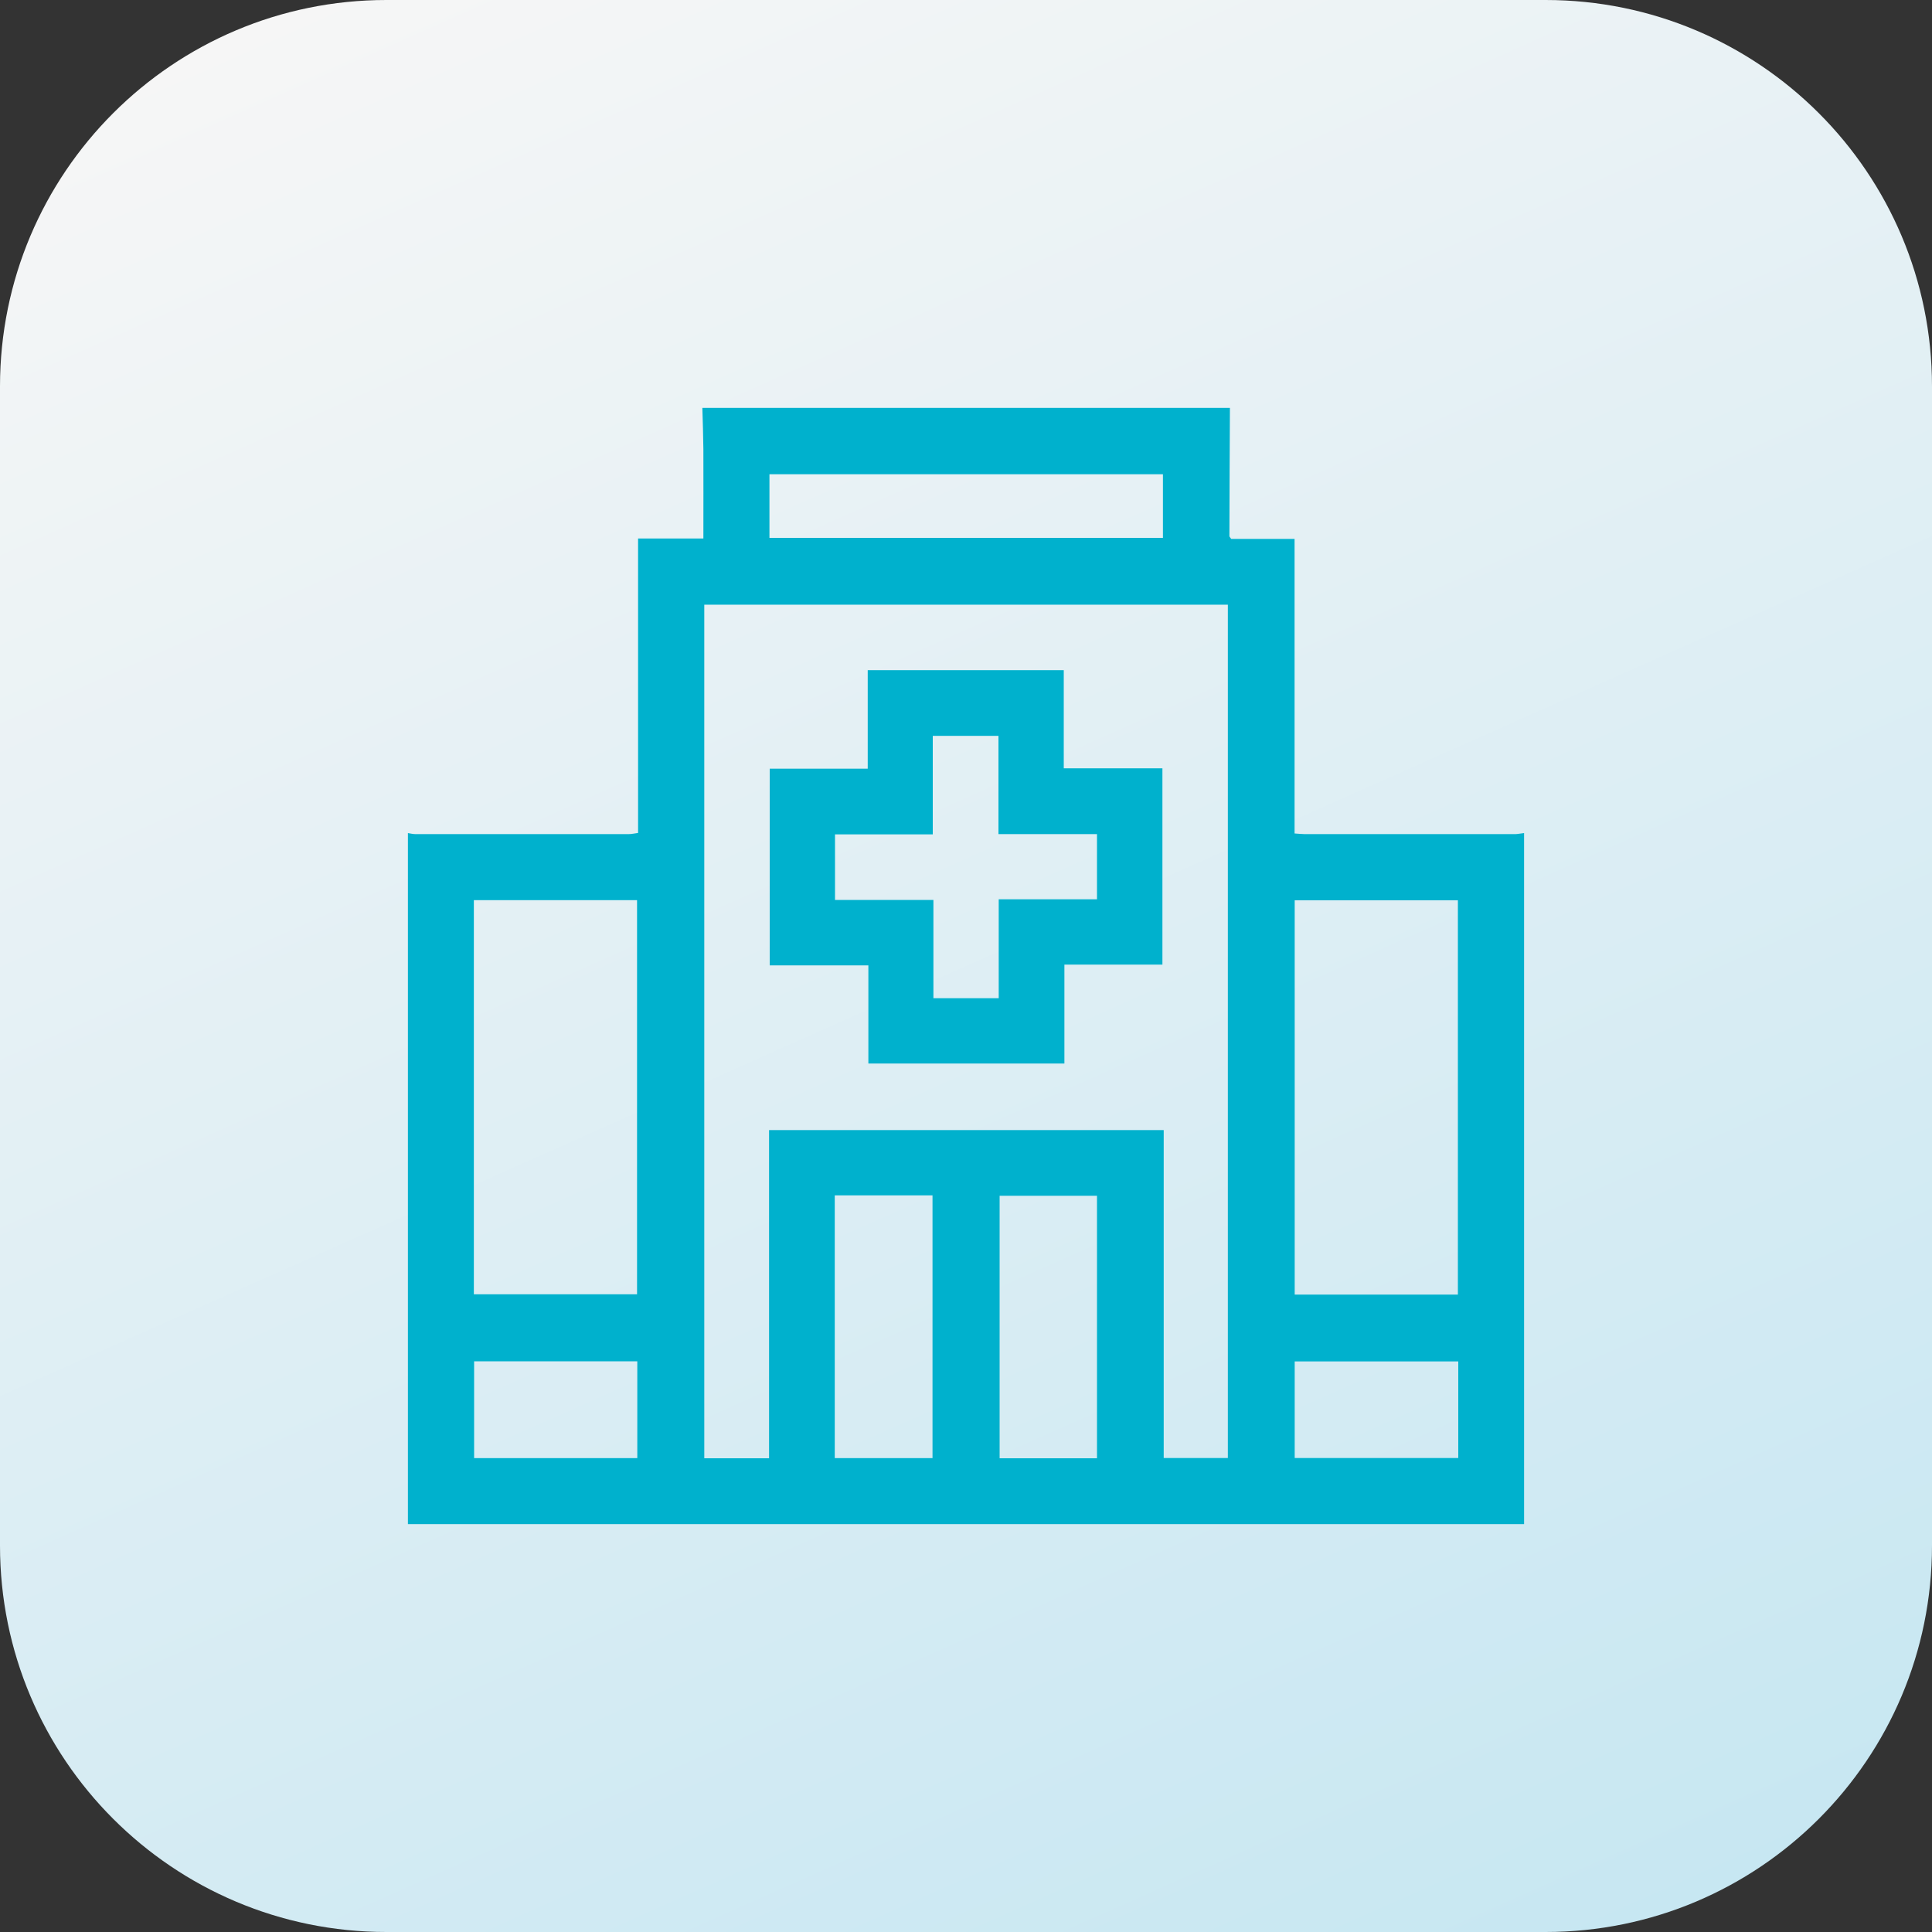
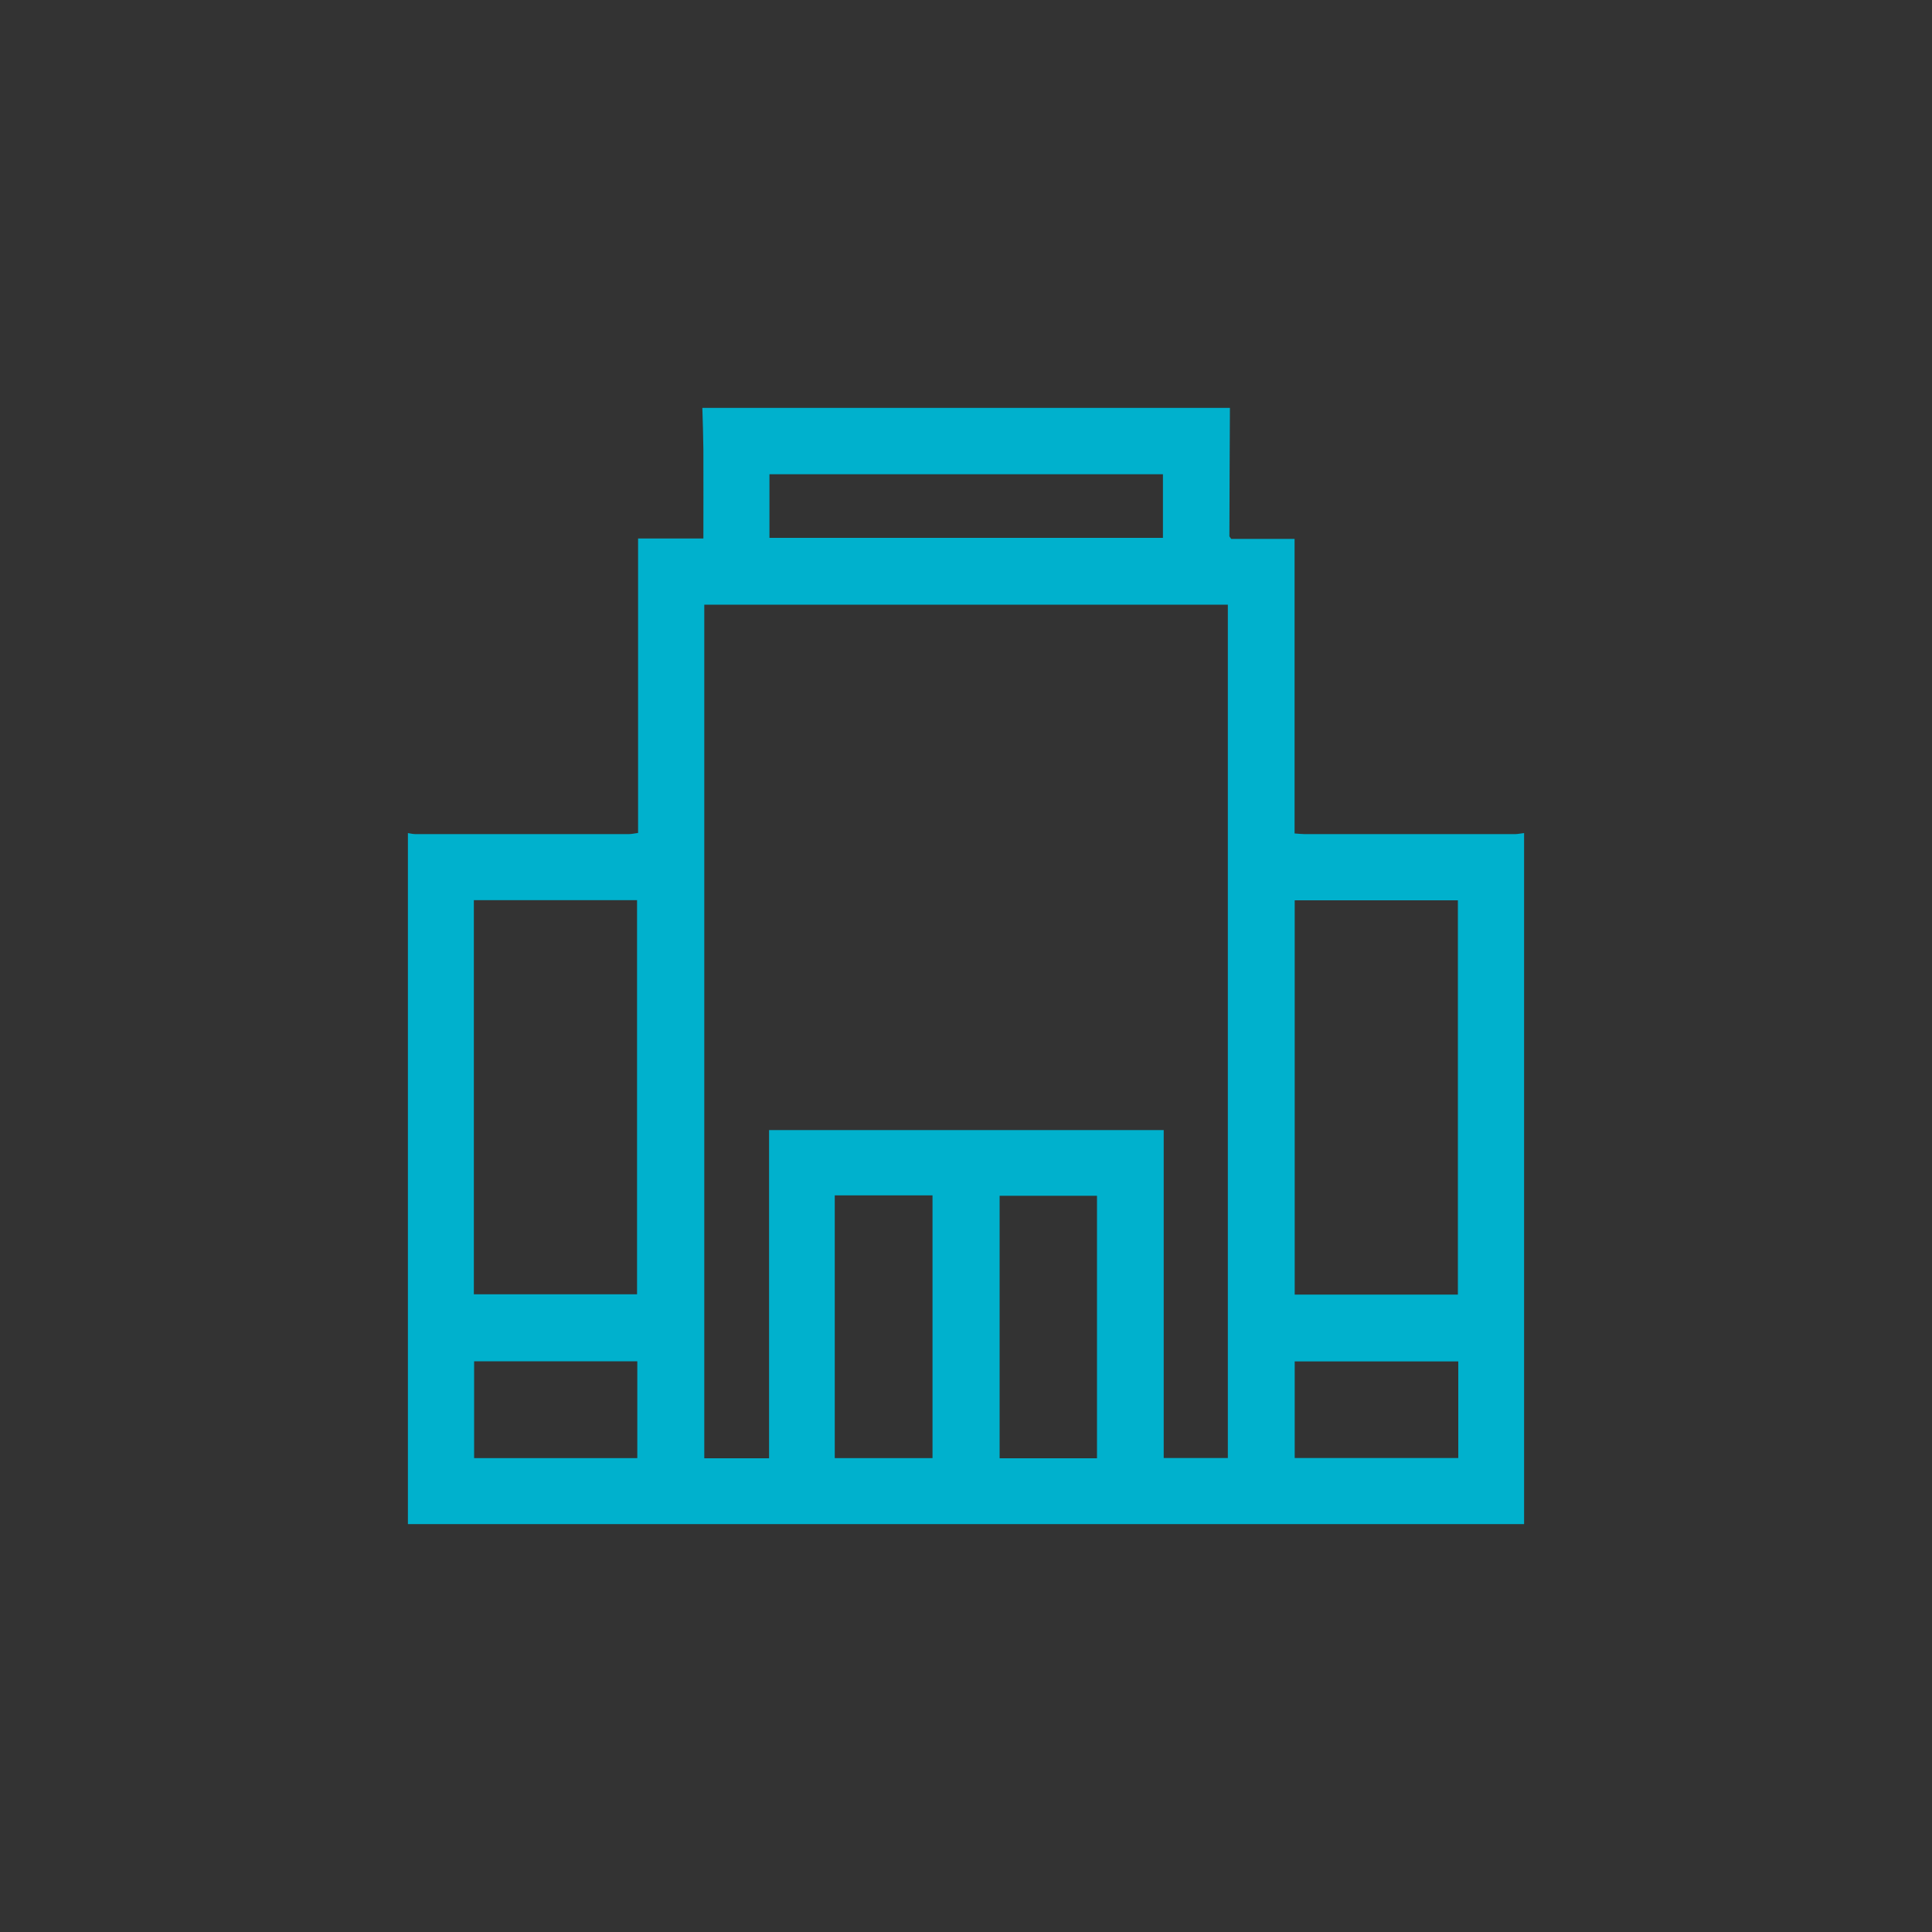
<svg xmlns="http://www.w3.org/2000/svg" version="1.1" id="Слой_1" x="0px" y="0px" viewBox="0 0 150 150" style="enable-background:new 0 0 150 150;" xml:space="preserve">
  <rect x="0" y="0" width="150" height="150" fill="#333333" stroke="none" />
  <style type="text/css">
	.st0{fill:url(#SVGID_1_);}
	.st1{fill:#00B1CD;}
</style>
  <g>
    <linearGradient id="SVGID_1_" gradientUnits="userSpaceOnUse" x1="38.629" y1="156.69" x2="111.371" y2="-6.69" gradientTransform="matrix(1 0 0 -1 0 150)">
      <stop offset="0" style="stop-color:#F6F6F6" />
      <stop offset="1" style="stop-color:#C7E7F2" />
    </linearGradient>
-     <path class="st0" d="M120,150H30c-16.57,0-30-13.43-30-30V30C0,13.43,13.43,0,30,0h90c16.57,0,30,13.43,30,30v90   C150,136.57,136.57,150,120,150z" />
  </g>
  <g>
    <path class="st1" d="M118.33,64.68c0,17.88,0,35.77,0,53.65c-28.89,0-57.77,0-86.66,0c0-17.88,0-35.77,0-53.65   c0.19,0.03,0.39,0.08,0.58,0.08c5.52,0,11.05,0,16.57,0c0.21,0,0.43-0.05,0.72-0.09c0-7.62,0-15.19,0-22.86c1.72,0,3.37,0,5.07,0   c0-2.38,0.01-4.66,0-6.94c-0.01-1.07-0.05-2.13-0.08-3.2c13.65,0,27.31,0,40.96,0c-0.02,3.32-0.03,6.64-0.04,9.96   c0,0.04,0.06,0.09,0.14,0.21c1.57,0,3.19,0,4.92,0c0,7.66,0,15.25,0,22.87c0.33,0.02,0.55,0.05,0.77,0.05c5.47,0,10.93,0,16.4,0   C117.89,64.75,118.11,64.7,118.33,64.68z M59.71,113.22c0-8.54,0-17.01,0-25.48c10.24,0,20.39,0,30.64,0c0,8.51,0,16.98,0,25.46   c1.73,0,3.36,0,4.98,0c0-22.11,0-44.18,0-66.25c-13.59,0-27.12,0-40.65,0c0,22.11,0,44.17,0,66.27   C56.34,113.22,57.94,113.22,59.71,113.22z M36.79,100.49c4.27,0,8.47,0,12.67,0c0-10.23,0-20.4,0-30.6c-4.25,0-8.44,0-12.67,0   C36.79,80.1,36.79,90.27,36.79,100.49z M113.19,100.51c0-10.24,0-20.43,0-30.61c-4.25,0-8.44,0-12.67,0c0,10.23,0,20.4,0,30.61   C104.75,100.51,108.94,100.51,113.19,100.51z M72.4,113.21c0-6.85,0-13.62,0-20.4c-2.55,0-5.05,0-7.59,0c0,6.81,0,13.58,0,20.4   C67.36,113.21,69.85,113.21,72.4,113.21z M85.17,113.22c0-6.85,0-13.62,0-20.38c-2.58,0-5.1,0-7.56,0c0,6.84,0,13.61,0,20.38   C80.15,113.22,82.63,113.22,85.17,113.22z M90.29,36.82c-10.24,0-20.4,0-30.55,0c0,1.69,0,3.31,0,4.94c10.21,0,20.37,0,30.55,0   C90.29,40.09,90.29,38.48,90.29,36.82z M49.48,105.69c-4.27,0-8.47,0-12.67,0c0,2.54,0,5.03,0,7.52c4.25,0,8.43,0,12.67,0   C49.48,110.7,49.48,108.23,49.48,105.69z M113.22,105.7c-4.29,0-8.49,0-12.7,0c0,2.53,0,5,0,7.5c4.25,0,8.46,0,12.7,0   C113.22,110.68,113.22,108.22,113.22,105.7z" />
-     <path class="st1" d="M59.76,59.68c2.55,0,5.03,0,7.61,0c0-2.57,0-5.09,0-7.65c5.11,0,10.11,0,15.22,0c0,2.5,0,5.02,0,7.62   c2.6,0,5.09,0,7.66,0c0,5.11,0,10.13,0,15.24c-2.51,0-5.01,0-7.61,0c0,2.6,0,5.12,0,7.68c-5.11,0-10.11,0-15.22,0   c0-2.5,0-5.02,0-7.62c-2.6,0-5.09,0-7.66,0C59.76,69.84,59.76,64.82,59.76,59.68z M77.54,77.5c0-2.56,0-5.06,0-7.68   c2.58,0,5.1,0,7.63,0c0-1.74,0-3.35,0-5.06c-2.56,0-5.06,0-7.65,0c0-2.61,0-5.13,0-7.63c-1.74,0-3.39,0-5.1,0c0,2.56,0,5.06,0,7.65   c-2.56,0-5.06,0-7.59,0c0,1.73,0,3.37,0,5.09c2.58,0,5.07,0,7.64,0c0,2.59,0,5.09,0,7.63C74.17,77.5,75.79,77.5,77.54,77.5z" />
  </g>
</svg>